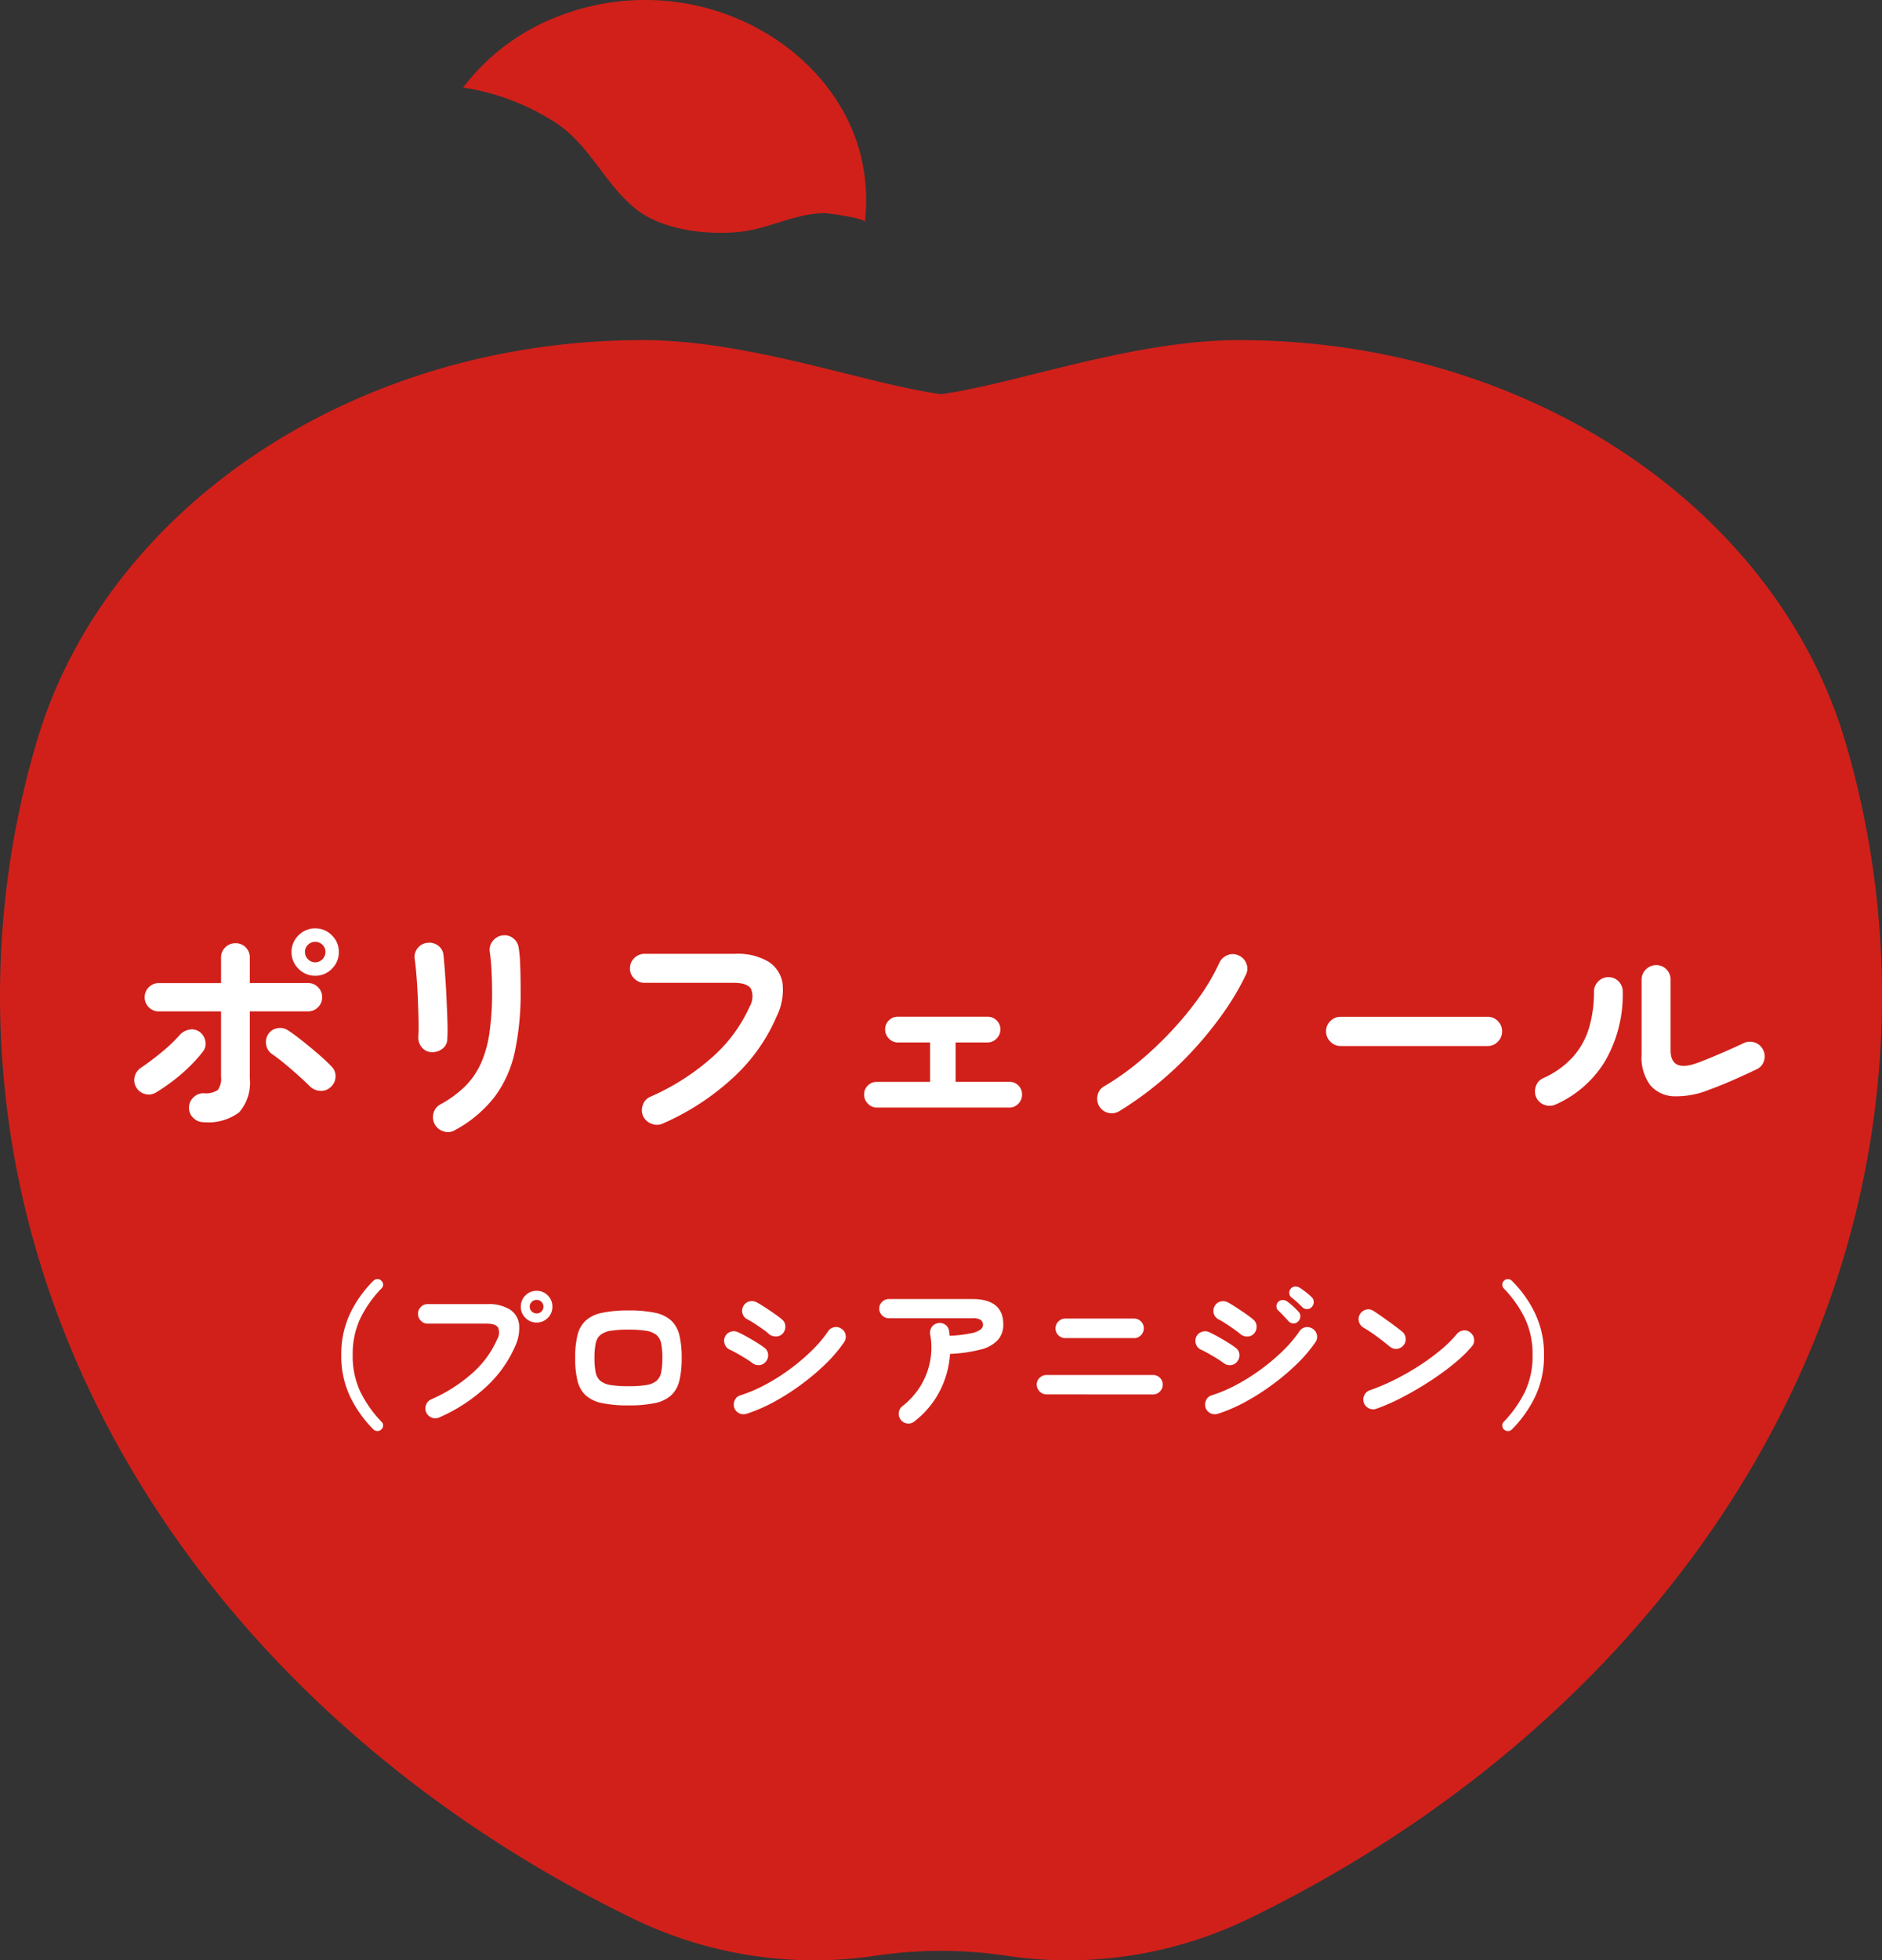
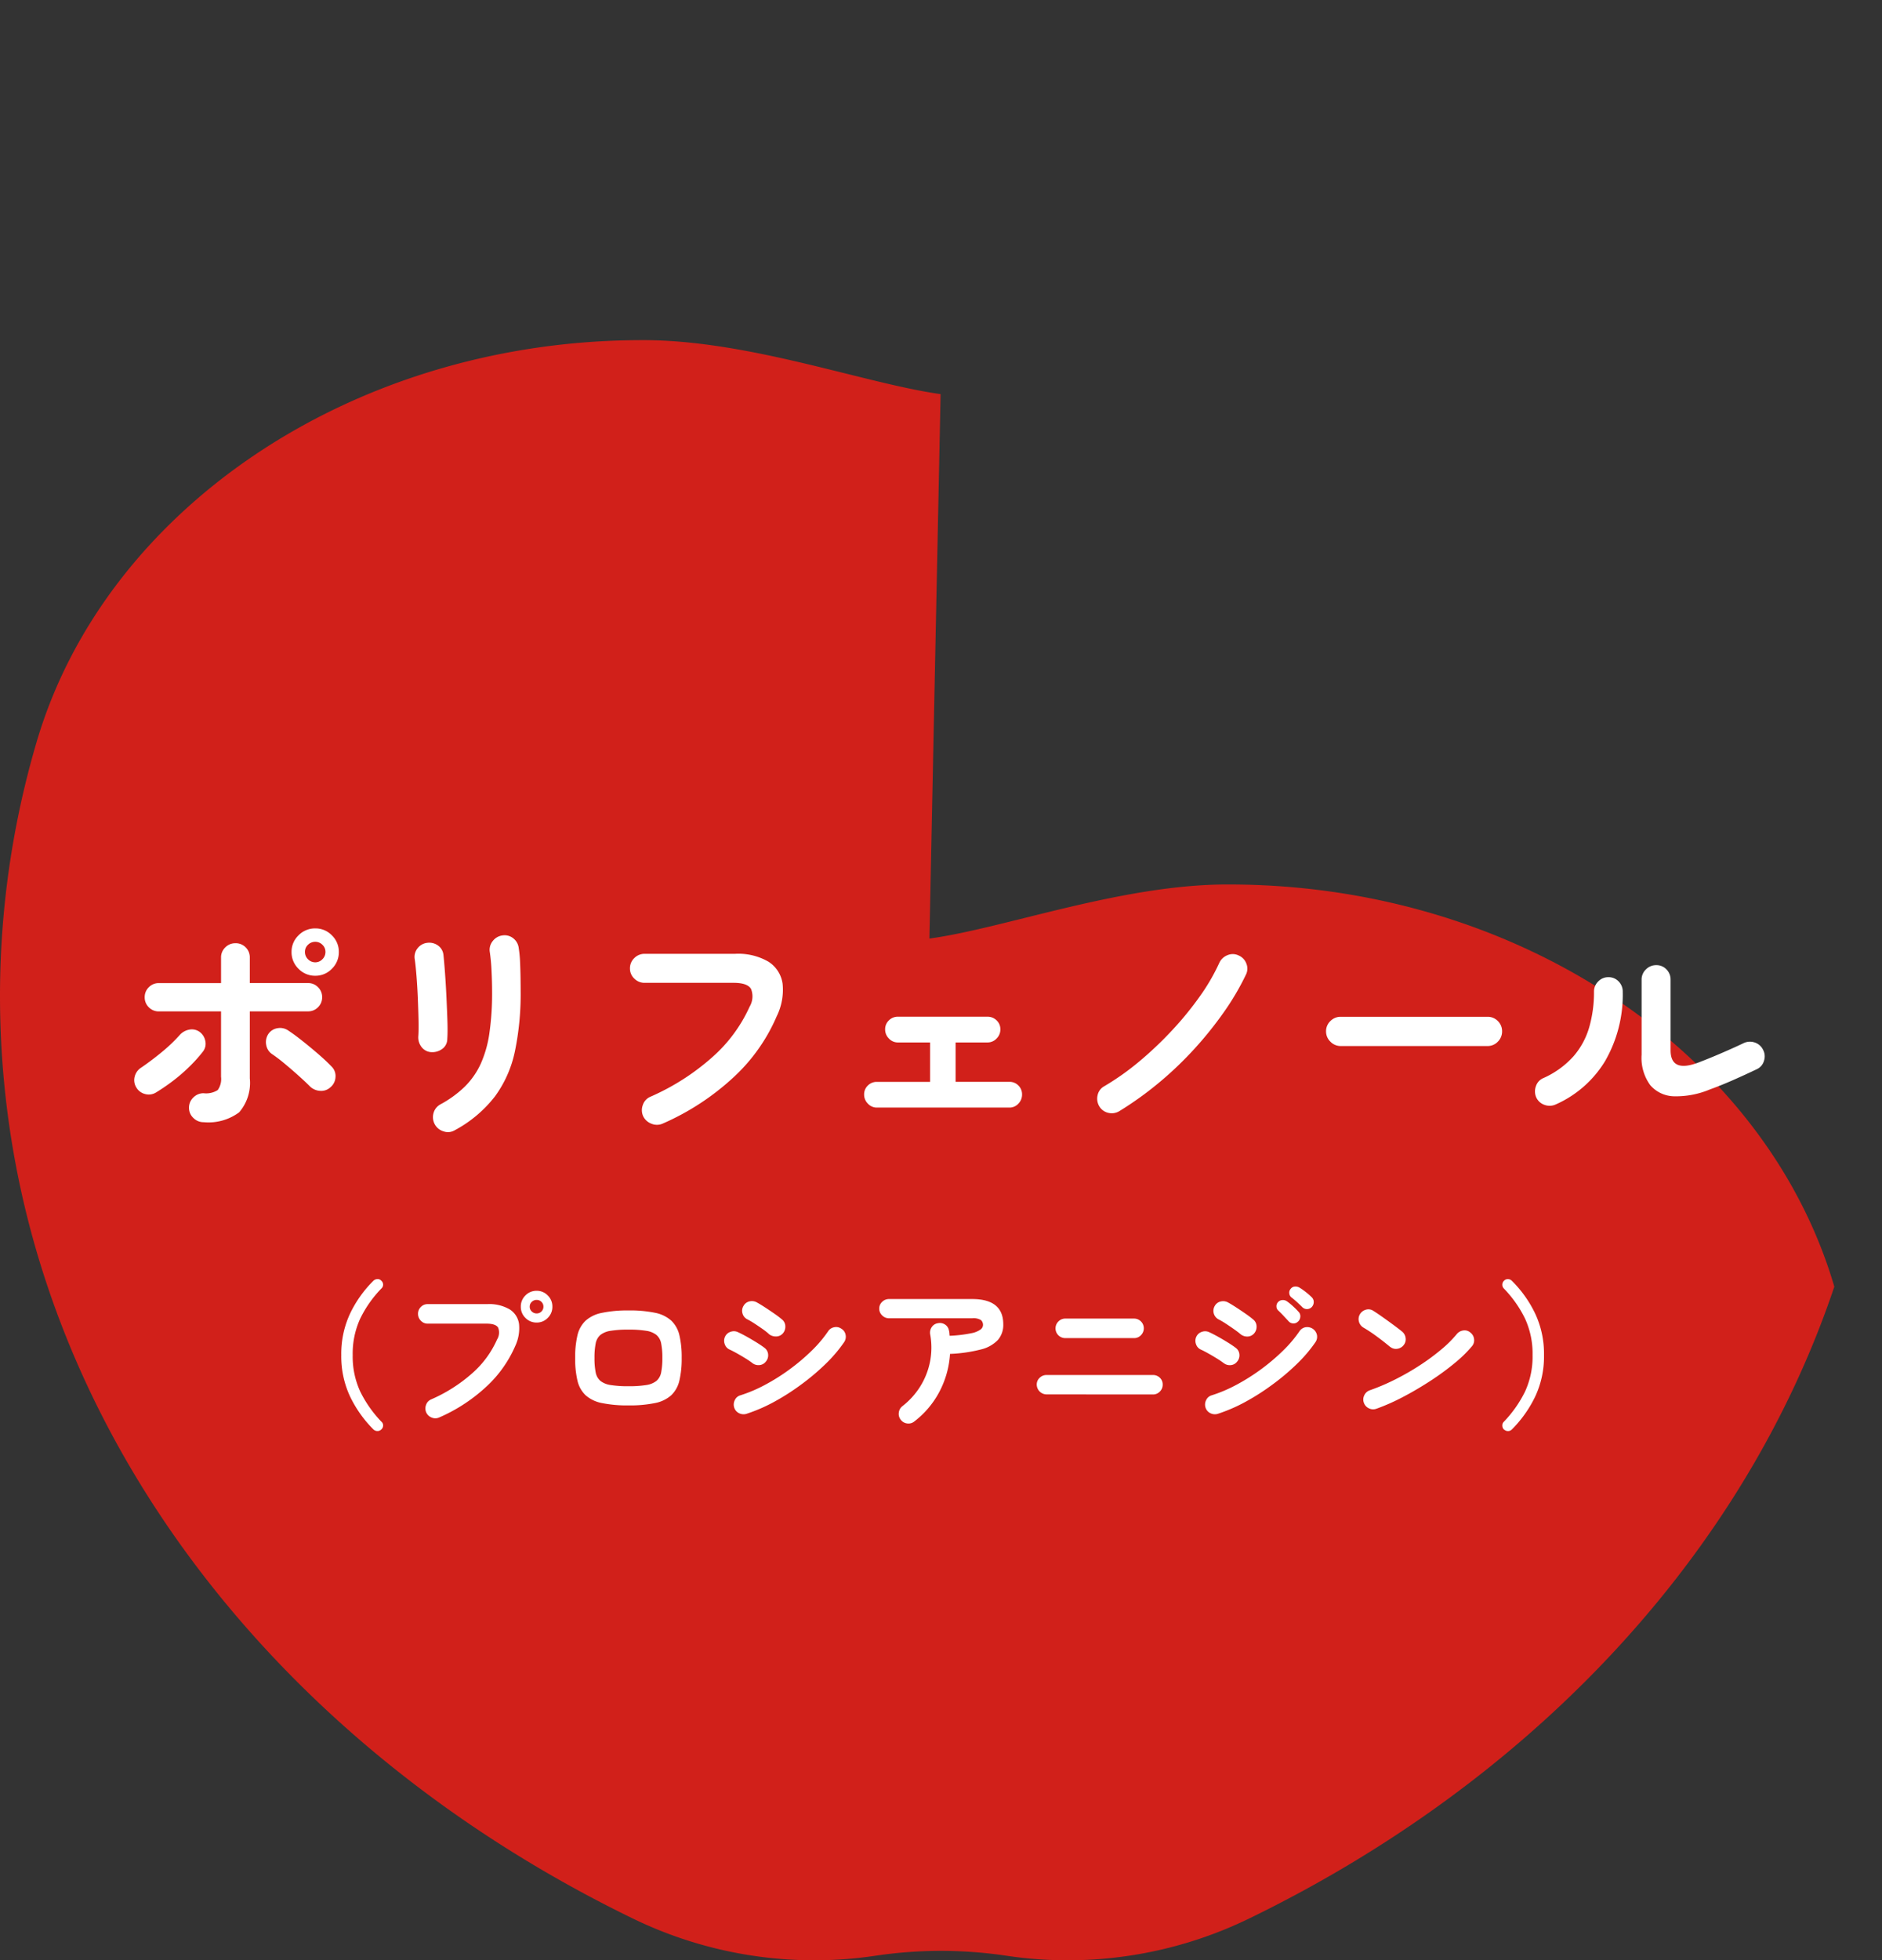
<svg xmlns="http://www.w3.org/2000/svg" width="191.667" height="199.523" viewBox="0 0 191.667 199.523">
  <rect x="0" y="0" width="191.667" height="199.523" fill="#333333" stroke="none" />
  <g id="Group_41817" data-name="Group 41817" transform="translate(-688.167 -1334)">
    <g id="Group_41813" data-name="Group 41813" transform="translate(688.167 1334)">
-       <path id="Path_30683" data-name="Path 30683" d="M172.9,12.361a18.068,18.068,0,0,1,1.567,5.038,18.87,18.87,0,0,1,.1,5.181c.043-.351-3.677-.881-4.069-.883-2.94-.015-5.7,1.59-8.642,1.9-3.408.358-7.91-.187-10.577-2.3-3.217-2.545-4.672-6.48-8.151-8.771a23.955,23.955,0,0,0-9.477-3.616,22.016,22.016,0,0,1,9.775-7.278A24.382,24.382,0,0,1,151.767,0c.108,0,.215,0,.322,0,9.047-.049,17.3,5.036,20.809,12.36" transform="translate(-86.488 -0.001)" fill="#d1201a" />
-       <path id="Path_30684" data-name="Path 30684" d="M95.793,234.494C88.166,233.443,76.324,229,65.537,229q-.543,0-1.085.007c-28.889.358-53.8,17.3-60.734,40.929A91.394,91.394,0,0,0,0,295.752a92.57,92.57,0,0,0,4.855,29.585c9.215,27.4,30.917,50.387,59.6,64.311A42.267,42.267,0,0,0,89.1,393.443a45.2,45.2,0,0,1,13.459,0,42.267,42.267,0,0,0,24.652-3.795c28.681-13.924,50.382-36.906,59.6-64.311a92.576,92.576,0,0,0,4.855-29.585,91.4,91.4,0,0,0-3.719-25.816c-6.937-23.631-31.845-40.571-60.734-40.929q-.541-.007-1.084-.007c-10.788,0-22.629,4.443-30.256,5.494-.01,0-.03,0-.041,0s-.031,0-.041,0" transform="translate(0 -194.381)" fill="#d1201a" />
+       <path id="Path_30684" data-name="Path 30684" d="M95.793,234.494C88.166,233.443,76.324,229,65.537,229q-.543,0-1.085.007c-28.889.358-53.8,17.3-60.734,40.929A91.394,91.394,0,0,0,0,295.752a92.57,92.57,0,0,0,4.855,29.585c9.215,27.4,30.917,50.387,59.6,64.311A42.267,42.267,0,0,0,89.1,393.443a45.2,45.2,0,0,1,13.459,0,42.267,42.267,0,0,0,24.652-3.795c28.681-13.924,50.382-36.906,59.6-64.311c-6.937-23.631-31.845-40.571-60.734-40.929q-.541-.007-1.084-.007c-10.788,0-22.629,4.443-30.256,5.494-.01,0-.03,0-.041,0s-.031,0-.041,0" transform="translate(0 -194.381)" fill="#d1201a" />
    </g>
    <path id="Path_32365" data-name="Path 32365" d="M-75.264.216a1.448,1.448,0,0,1-1.044-.432,1.39,1.39,0,0,1-.444-1.032A1.417,1.417,0,0,1-76.308-2.3a1.448,1.448,0,0,1,1.044-.432,2.2,2.2,0,0,0,1.44-.324,1.941,1.941,0,0,0,.336-1.356v-6.648h-6.336a1.389,1.389,0,0,1-1.02-.42,1.389,1.389,0,0,1-.42-1.02,1.389,1.389,0,0,1,.42-1.02,1.389,1.389,0,0,1,1.02-.42h6.336v-2.592a1.4,1.4,0,0,1,.432-1.044A1.429,1.429,0,0,1-72.024-18a1.417,1.417,0,0,1,1.044.42,1.417,1.417,0,0,1,.42,1.044v2.592h5.928a1.389,1.389,0,0,1,1.02.42,1.389,1.389,0,0,1,.42,1.02,1.389,1.389,0,0,1-.42,1.02,1.389,1.389,0,0,1-1.02.42H-70.56v6.816A4.584,4.584,0,0,1-71.64-.792,5.248,5.248,0,0,1-75.264.216Zm-4.848-3.024a1.4,1.4,0,0,1-1.116.156,1.437,1.437,0,0,1-.9-.684,1.409,1.409,0,0,1-.144-1.128,1.5,1.5,0,0,1,.672-.888q.984-.672,2.04-1.536A16.294,16.294,0,0,0-77.712-8.64a1.717,1.717,0,0,1,.984-.564,1.341,1.341,0,0,1,1.056.228,1.487,1.487,0,0,1,.588.96,1.29,1.29,0,0,1-.276,1.08,15.265,15.265,0,0,1-1.4,1.548,17.76,17.76,0,0,1-1.68,1.44A20.142,20.142,0,0,1-80.112-2.808Zm17.76-.528a1.378,1.378,0,0,1-1.068.36,1.61,1.61,0,0,1-1.044-.48q-.48-.48-1.164-1.092t-1.392-1.2A15.558,15.558,0,0,0-68.3-6.72a1.391,1.391,0,0,1-.588-.924,1.494,1.494,0,0,1,.2-1.092,1.373,1.373,0,0,1,.936-.612,1.456,1.456,0,0,1,1.1.228q.624.408,1.44,1.056T-63.6-6.732q.792.684,1.368,1.284a1.336,1.336,0,0,1,.4,1.068A1.421,1.421,0,0,1-62.352-3.336Zm-1.536-11.352A2.337,2.337,0,0,1-65.6-15.4a2.337,2.337,0,0,1-.708-1.716A2.309,2.309,0,0,1-65.6-18.8a2.337,2.337,0,0,1,1.716-.708A2.309,2.309,0,0,1-62.2-18.8a2.309,2.309,0,0,1,.708,1.692A2.337,2.337,0,0,1-62.2-15.4,2.309,2.309,0,0,1-63.888-14.688Zm0-1.368a.989.989,0,0,0,.72-.312,1.016,1.016,0,0,0,.312-.744.977.977,0,0,0-.312-.732,1.008,1.008,0,0,0-.72-.3,1.036,1.036,0,0,0-.744.3.977.977,0,0,0-.312.732,1.016,1.016,0,0,0,.312.744A1.016,1.016,0,0,0-63.888-16.056ZM-49.68,1.032a1.352,1.352,0,0,1-1.14.12,1.487,1.487,0,0,1-.9-.72A1.508,1.508,0,0,1-51.852-.7a1.435,1.435,0,0,1,.684-.888,11.153,11.153,0,0,0,2.5-1.812,7.892,7.892,0,0,0,1.62-2.316,11.594,11.594,0,0,0,.888-3.12,28.428,28.428,0,0,0,.276-4.248q0-1.008-.06-2.16a18.261,18.261,0,0,0-.18-1.9,1.413,1.413,0,0,1,.324-1.1,1.48,1.48,0,0,1,1-.552,1.4,1.4,0,0,1,1.092.312,1.472,1.472,0,0,1,.54,1.008,11.734,11.734,0,0,1,.132,1.38q.036.8.048,1.6t.012,1.416A28.632,28.632,0,0,1-43.56-7a11.835,11.835,0,0,1-2.028,4.584A12.836,12.836,0,0,1-49.68,1.032Zm-2.4-7.944a1.341,1.341,0,0,1-.972-.5,1.592,1.592,0,0,1-.348-1.1q.048-.624.024-1.668t-.072-2.208q-.048-1.164-.132-2.232t-.18-1.74a1.4,1.4,0,0,1,.288-1.128,1.437,1.437,0,0,1,.984-.552,1.519,1.519,0,0,1,1.1.276,1.333,1.333,0,0,1,.552.972q.072.672.156,1.812t.144,2.412q.06,1.272.1,2.436t-.012,1.884a1.238,1.238,0,0,1-.516,1.008A1.725,1.725,0,0,1-52.08-6.912ZM-28.512.36a1.446,1.446,0,0,1-1.14.012,1.515,1.515,0,0,1-.852-.78,1.48,1.48,0,0,1-.024-1.14,1.38,1.38,0,0,1,.768-.828,23.829,23.829,0,0,0,6.336-4.056,15.159,15.159,0,0,0,3.768-5.112,2.044,2.044,0,0,0,.144-1.8q-.36-.624-1.776-.624H-30.36A1.448,1.448,0,0,1-31.4-14.4a1.39,1.39,0,0,1-.444-1.032,1.417,1.417,0,0,1,.444-1.056,1.448,1.448,0,0,1,1.044-.432h9.216a6.108,6.108,0,0,1,3.4.8,3.173,3.173,0,0,1,1.44,2.232A6.085,6.085,0,0,1-16.9-10.56a18.2,18.2,0,0,1-4.38,6.192A25.758,25.758,0,0,1-28.512.36ZM-6.7-1.272a1.228,1.228,0,0,1-.912-.4,1.286,1.286,0,0,1-.384-.924,1.234,1.234,0,0,1,.384-.924A1.266,1.266,0,0,1-6.7-3.888h5.424V-7.9H-4.56a1.228,1.228,0,0,1-.912-.4,1.286,1.286,0,0,1-.384-.924,1.234,1.234,0,0,1,.384-.924,1.266,1.266,0,0,1,.912-.372H4.56a1.3,1.3,0,0,1,.936.372,1.234,1.234,0,0,1,.384.924,1.286,1.286,0,0,1-.384.924,1.254,1.254,0,0,1-.936.4H1.32v4.008H6.792a1.255,1.255,0,0,1,.924.372,1.255,1.255,0,0,1,.372.924,1.307,1.307,0,0,1-.372.924,1.216,1.216,0,0,1-.924.4ZM18-.912a1.482,1.482,0,0,1-1.116.18,1.434,1.434,0,0,1-.924-.66,1.507,1.507,0,0,1-.18-1.128,1.355,1.355,0,0,1,.66-.912,26.371,26.371,0,0,0,3.612-2.556,36.674,36.674,0,0,0,3.336-3.168A33.121,33.121,0,0,0,26.2-12.6a20.6,20.6,0,0,0,1.98-3.408,1.517,1.517,0,0,1,.84-.78,1.355,1.355,0,0,1,1.128.036,1.424,1.424,0,0,1,.78.816,1.355,1.355,0,0,1-.036,1.128,26.375,26.375,0,0,1-2.22,3.78,37.488,37.488,0,0,1-3,3.744,36.065,36.065,0,0,1-3.612,3.456A34.594,34.594,0,0,1,18-.912ZM40.536-7.536a1.429,1.429,0,0,1-1.044-.444,1.429,1.429,0,0,1-.444-1.044,1.417,1.417,0,0,1,.444-1.056,1.448,1.448,0,0,1,1.044-.432H55.488a1.436,1.436,0,0,1,1.056.432,1.436,1.436,0,0,1,.432,1.056,1.448,1.448,0,0,1-.432,1.044,1.417,1.417,0,0,1-1.056.444ZM78.144-3.12a8.94,8.94,0,0,1-3.648.7,3.288,3.288,0,0,1-2.436-1.14,4.7,4.7,0,0,1-.876-3.084V-14.28a1.417,1.417,0,0,1,.444-1.056,1.448,1.448,0,0,1,1.044-.432,1.4,1.4,0,0,1,1.044.432,1.458,1.458,0,0,1,.42,1.056V-7.1q0,2.28,2.76,1.272,1.08-.408,2.364-.96t2.292-1.032a1.5,1.5,0,0,1,1.128-.084,1.423,1.423,0,0,1,.864.732,1.417,1.417,0,0,1,.108,1.128,1.342,1.342,0,0,1-.732.864q-1.1.528-2.376,1.092T78.144-3.12ZM62.424-1.584a1.488,1.488,0,0,1-1.128.036,1.425,1.425,0,0,1-.84-.756,1.517,1.517,0,0,1-.036-1.14,1.34,1.34,0,0,1,.756-.828,9.062,9.062,0,0,0,3.072-2.22,7.811,7.811,0,0,0,1.608-2.976,12.923,12.923,0,0,0,.48-3.588,1.436,1.436,0,0,1,.432-1.056,1.408,1.408,0,0,1,1.032-.432,1.4,1.4,0,0,1,1.044.432,1.458,1.458,0,0,1,.42,1.056A13.512,13.512,0,0,1,67.464-6,11.136,11.136,0,0,1,62.424-1.584ZM-57.968,31.488a12.2,12.2,0,0,1-2.376-3.344,9.591,9.591,0,0,1-.9-4.224,9.642,9.642,0,0,1,.9-4.232,11.924,11.924,0,0,1,2.376-3.336.622.622,0,0,1,.408-.168.485.485,0,0,1,.392.168.528.528,0,0,1,.184.384.523.523,0,0,1-.168.4,11.822,11.822,0,0,0-2.16,3.064,8.537,8.537,0,0,0-.768,3.72,8.485,8.485,0,0,0,.768,3.712,12.132,12.132,0,0,0,2.16,3.072.485.485,0,0,1,.168.392.536.536,0,0,1-.184.392.533.533,0,0,1-.392.16A.588.588,0,0,1-57.968,31.488Zm6.688-1.216a.945.945,0,0,1-.752.008,1.011,1.011,0,0,1-.56-.52,1.029,1.029,0,0,1-.016-.776.92.92,0,0,1,.512-.552,15.8,15.8,0,0,0,4.216-2.688,9.869,9.869,0,0,0,2.5-3.408,1.359,1.359,0,0,0,.112-1.208q-.24-.408-1.184-.408h-6a.927.927,0,0,1-.688-.3.966.966,0,0,1-.288-.7.958.958,0,0,1,.288-.7.939.939,0,0,1,.688-.288h6.08a4.107,4.107,0,0,1,2.28.536,2.089,2.089,0,0,1,.952,1.488,4.265,4.265,0,0,1-.384,2.232,12.262,12.262,0,0,1-2.92,4.12A17.013,17.013,0,0,1-51.28,30.272Zm9.936-9.664a1.558,1.558,0,0,1-1.144-.472,1.558,1.558,0,0,1-.472-1.144,1.558,1.558,0,0,1,.472-1.144,1.558,1.558,0,0,1,1.144-.472,1.539,1.539,0,0,1,1.128.472,1.558,1.558,0,0,1,.472,1.144,1.558,1.558,0,0,1-.472,1.144A1.539,1.539,0,0,1-41.344,20.608Zm0-.928a.664.664,0,0,0,.488-.2.664.664,0,0,0,.2-.488.664.664,0,0,0-.2-.488.664.664,0,0,0-.488-.2.691.691,0,0,0-.5.2.651.651,0,0,0-.208.488.651.651,0,0,0,.208.488A.691.691,0,0,0-41.344,19.68ZM-32,29.04a12.658,12.658,0,0,1-2.712-.24,3.469,3.469,0,0,1-1.656-.8,2.989,2.989,0,0,1-.824-1.488,9.678,9.678,0,0,1-.232-2.3,9.678,9.678,0,0,1,.232-2.3,2.989,2.989,0,0,1,.824-1.488,3.469,3.469,0,0,1,1.656-.8A12.658,12.658,0,0,1-32,19.376a12.636,12.636,0,0,1,2.72.24,3.463,3.463,0,0,1,1.648.8,2.989,2.989,0,0,1,.824,1.488,9.678,9.678,0,0,1,.232,2.3,9.678,9.678,0,0,1-.232,2.3A2.989,2.989,0,0,1-27.632,28a3.463,3.463,0,0,1-1.648.8A12.636,12.636,0,0,1-32,29.04Zm0-1.952a10.908,10.908,0,0,0,1.816-.12,2.181,2.181,0,0,0,1.04-.424,1.505,1.505,0,0,0,.48-.872,7.3,7.3,0,0,0,.12-1.464,7.3,7.3,0,0,0-.12-1.464,1.505,1.505,0,0,0-.48-.872,2.181,2.181,0,0,0-1.04-.424A10.908,10.908,0,0,0-32,21.328a10.934,10.934,0,0,0-1.808.12,2.191,2.191,0,0,0-1.048.424,1.505,1.505,0,0,0-.48.872,7.3,7.3,0,0,0-.12,1.464,7.3,7.3,0,0,0,.12,1.464,1.505,1.505,0,0,0,.48.872,2.191,2.191,0,0,0,1.048.424A10.934,10.934,0,0,0-32,27.088ZM-19.984,29.9a1.014,1.014,0,0,1-.76-.072.954.954,0,0,1-.488-.584,1,1,0,0,1,.072-.752.892.892,0,0,1,.568-.48,14.563,14.563,0,0,0,2.52-1.072,20.594,20.594,0,0,0,2.5-1.576,20.871,20.871,0,0,0,2.224-1.88A12.959,12.959,0,0,0-11.664,21.5a.944.944,0,0,1,.624-.416.91.91,0,0,1,.736.16.9.9,0,0,1,.424.624.97.97,0,0,1-.152.736,14.435,14.435,0,0,1-1.872,2.2,23.244,23.244,0,0,1-2.5,2.112A23.721,23.721,0,0,1-17.2,28.7,16.615,16.615,0,0,1-19.984,29.9Zm2.288-8.128a6.283,6.283,0,0,0-.632-.5q-.408-.288-.84-.568a8.014,8.014,0,0,0-.752-.44.931.931,0,0,1-.464-.592.929.929,0,0,1,.1-.752.921.921,0,0,1,.608-.464,1.021,1.021,0,0,1,.752.1q.352.192.856.52t.984.664a8.808,8.808,0,0,1,.752.576.908.908,0,0,1,.312.688,1.013,1.013,0,0,1-.264.72.915.915,0,0,1-.688.3A1.123,1.123,0,0,1-17.7,21.776Zm-1.7,2.944a7.616,7.616,0,0,0-.648-.44q-.424-.264-.88-.52t-.776-.4a.922.922,0,0,1-.5-.576.964.964,0,0,1,.048-.752.949.949,0,0,1,.584-.488.971.971,0,0,1,.744.056q.384.176.9.464t1.016.6q.5.312.784.536a.908.908,0,0,1,.352.664.968.968,0,0,1-.24.728.908.908,0,0,1-.664.352A1,1,0,0,1-19.392,24.72ZM-2.88,30.672a.933.933,0,0,1-.72.208.958.958,0,0,1-.656-.368.945.945,0,0,1-.208-.728A.964.964,0,0,1-4.1,29.12a7.734,7.734,0,0,0,1.808-1.992,7.5,7.5,0,0,0,1-2.5,7.452,7.452,0,0,0,.024-2.816,1,1,0,0,1,.16-.744.9.9,0,0,1,.624-.392.95.95,0,0,1,.744.144.906.906,0,0,1,.392.64,1.128,1.128,0,0,1,.04.24q.008.128.024.256A13.8,13.8,0,0,0,2.888,21.7a2.421,2.421,0,0,0,.976-.384.6.6,0,0,0,.248-.44.658.658,0,0,0-.208-.52,1.465,1.465,0,0,0-.9-.184H-5.456a.966.966,0,0,1-.7-.288.927.927,0,0,1-.3-.688.919.919,0,0,1,.3-.7.98.98,0,0,1,.7-.28H3.008q3.168,0,3.168,2.576a2.332,2.332,0,0,1-.552,1.592,3.528,3.528,0,0,1-1.744.968,15.11,15.11,0,0,1-3.128.448A9.521,9.521,0,0,1-.336,27.664,9.213,9.213,0,0,1-2.88,30.672ZM10.576,27.92a1.011,1.011,0,0,1-.992-.992.919.919,0,0,1,.3-.7.98.98,0,0,1,.7-.28H21.424a.972.972,0,0,1,.7.28.931.931,0,0,1,.288.7.966.966,0,0,1-.288.7.945.945,0,0,1-.7.3Zm1.92-5.728a.99.99,0,0,1-.7-1.7.966.966,0,0,1,.7-.288H19.5a.99.99,0,0,1,.7,1.688.945.945,0,0,1-.7.3ZM28.016,29.9a1.014,1.014,0,0,1-.76-.072.954.954,0,0,1-.488-.584,1,1,0,0,1,.072-.752.892.892,0,0,1,.568-.48,14.563,14.563,0,0,0,2.52-1.072,20.594,20.594,0,0,0,2.5-1.576,20.872,20.872,0,0,0,2.224-1.88A12.958,12.958,0,0,0,36.336,21.5a.944.944,0,0,1,.624-.416,1.016,1.016,0,0,1,1.16.784.97.97,0,0,1-.152.736,14.436,14.436,0,0,1-1.872,2.2,23.245,23.245,0,0,1-2.5,2.112A23.721,23.721,0,0,1,30.8,28.7,16.615,16.615,0,0,1,28.016,29.9ZM30.3,21.76q-.224-.192-.632-.48t-.84-.568a8.014,8.014,0,0,0-.752-.44.979.979,0,0,1-.368-1.344.921.921,0,0,1,.608-.464,1.021,1.021,0,0,1,.752.1q.352.192.856.52t.984.664a8.808,8.808,0,0,1,.752.576.908.908,0,0,1,.312.688,1.013,1.013,0,0,1-.264.72.915.915,0,0,1-.688.3A1.083,1.083,0,0,1,30.3,21.76Zm-1.7,2.96a7.616,7.616,0,0,0-.648-.44q-.424-.264-.88-.52t-.776-.4a.922.922,0,0,1-.5-.576.964.964,0,0,1,.048-.752.949.949,0,0,1,.584-.488.971.971,0,0,1,.744.056q.384.176.9.464t1.016.6q.5.312.784.536a.908.908,0,0,1,.352.664.968.968,0,0,1-.24.728.908.908,0,0,1-.664.352A1,1,0,0,1,28.608,24.72Zm7.6-4.224a.611.611,0,0,1-.488.2.639.639,0,0,1-.488-.232q-.208-.224-.5-.536t-.552-.552a.561.561,0,0,1-.176-.4.608.608,0,0,1,.176-.464.648.648,0,0,1,.432-.192.715.715,0,0,1,.464.128,5.931,5.931,0,0,1,.6.488,7.092,7.092,0,0,1,.568.568.625.625,0,0,1,.192.5A.738.738,0,0,1,36.208,20.5Zm.432-1.456q-.208-.208-.528-.5t-.592-.5a.588.588,0,0,1-.208-.4.581.581,0,0,1,.144-.464.567.567,0,0,1,.408-.232.78.78,0,0,1,.472.1,6.106,6.106,0,0,1,.632.44,6.63,6.63,0,0,1,.616.536.652.652,0,0,1,.216.48.731.731,0,0,1-.184.512.676.676,0,0,1-.976.032Zm7.552,10.336a.944.944,0,0,1-.76-.032.976.976,0,0,1-.52-.56.944.944,0,0,1,.032-.76.976.976,0,0,1,.56-.52,21.726,21.726,0,0,0,2.584-1.1,25.925,25.925,0,0,0,2.5-1.432,22.536,22.536,0,0,0,2.176-1.6,11.968,11.968,0,0,0,1.608-1.592,1.021,1.021,0,0,1,.68-.368.87.87,0,0,1,.712.224.964.964,0,0,1,.368.664.916.916,0,0,1-.224.728,13.014,13.014,0,0,1-1.744,1.7,26.63,26.63,0,0,1-2.432,1.784q-1.344.88-2.768,1.632A21.26,21.26,0,0,1,44.192,29.376Zm1.376-6.3q-.608-.512-1.36-1.064a15.288,15.288,0,0,0-1.36-.9.987.987,0,0,1-.448-.616.962.962,0,0,1,.112-.744,1.019,1.019,0,0,1,.616-.456.9.9,0,0,1,.744.12q.432.272.984.664t1.072.776q.52.384.856.656a.994.994,0,0,1,.376.664.92.92,0,0,1-.2.728.994.994,0,0,1-.664.376A.92.92,0,0,1,45.568,23.072Zm11.6,8.416A.562.562,0,0,1,57,31.1a.507.507,0,0,1,.152-.392,12.132,12.132,0,0,0,2.16-3.072,8.485,8.485,0,0,0,.768-3.712,8.537,8.537,0,0,0-.768-3.72,11.822,11.822,0,0,0-2.16-3.064.547.547,0,0,1-.152-.4.553.553,0,0,1,.168-.384.532.532,0,0,1,.408-.168.562.562,0,0,1,.392.168,11.924,11.924,0,0,1,2.376,3.336,9.642,9.642,0,0,1,.9,4.232,9.591,9.591,0,0,1-.9,4.224,12.2,12.2,0,0,1-2.376,3.344.533.533,0,0,1-.392.16A.588.588,0,0,1,57.168,31.488Z" transform="translate(784.167 1448)" fill="#fff" />
  </g>
</svg>